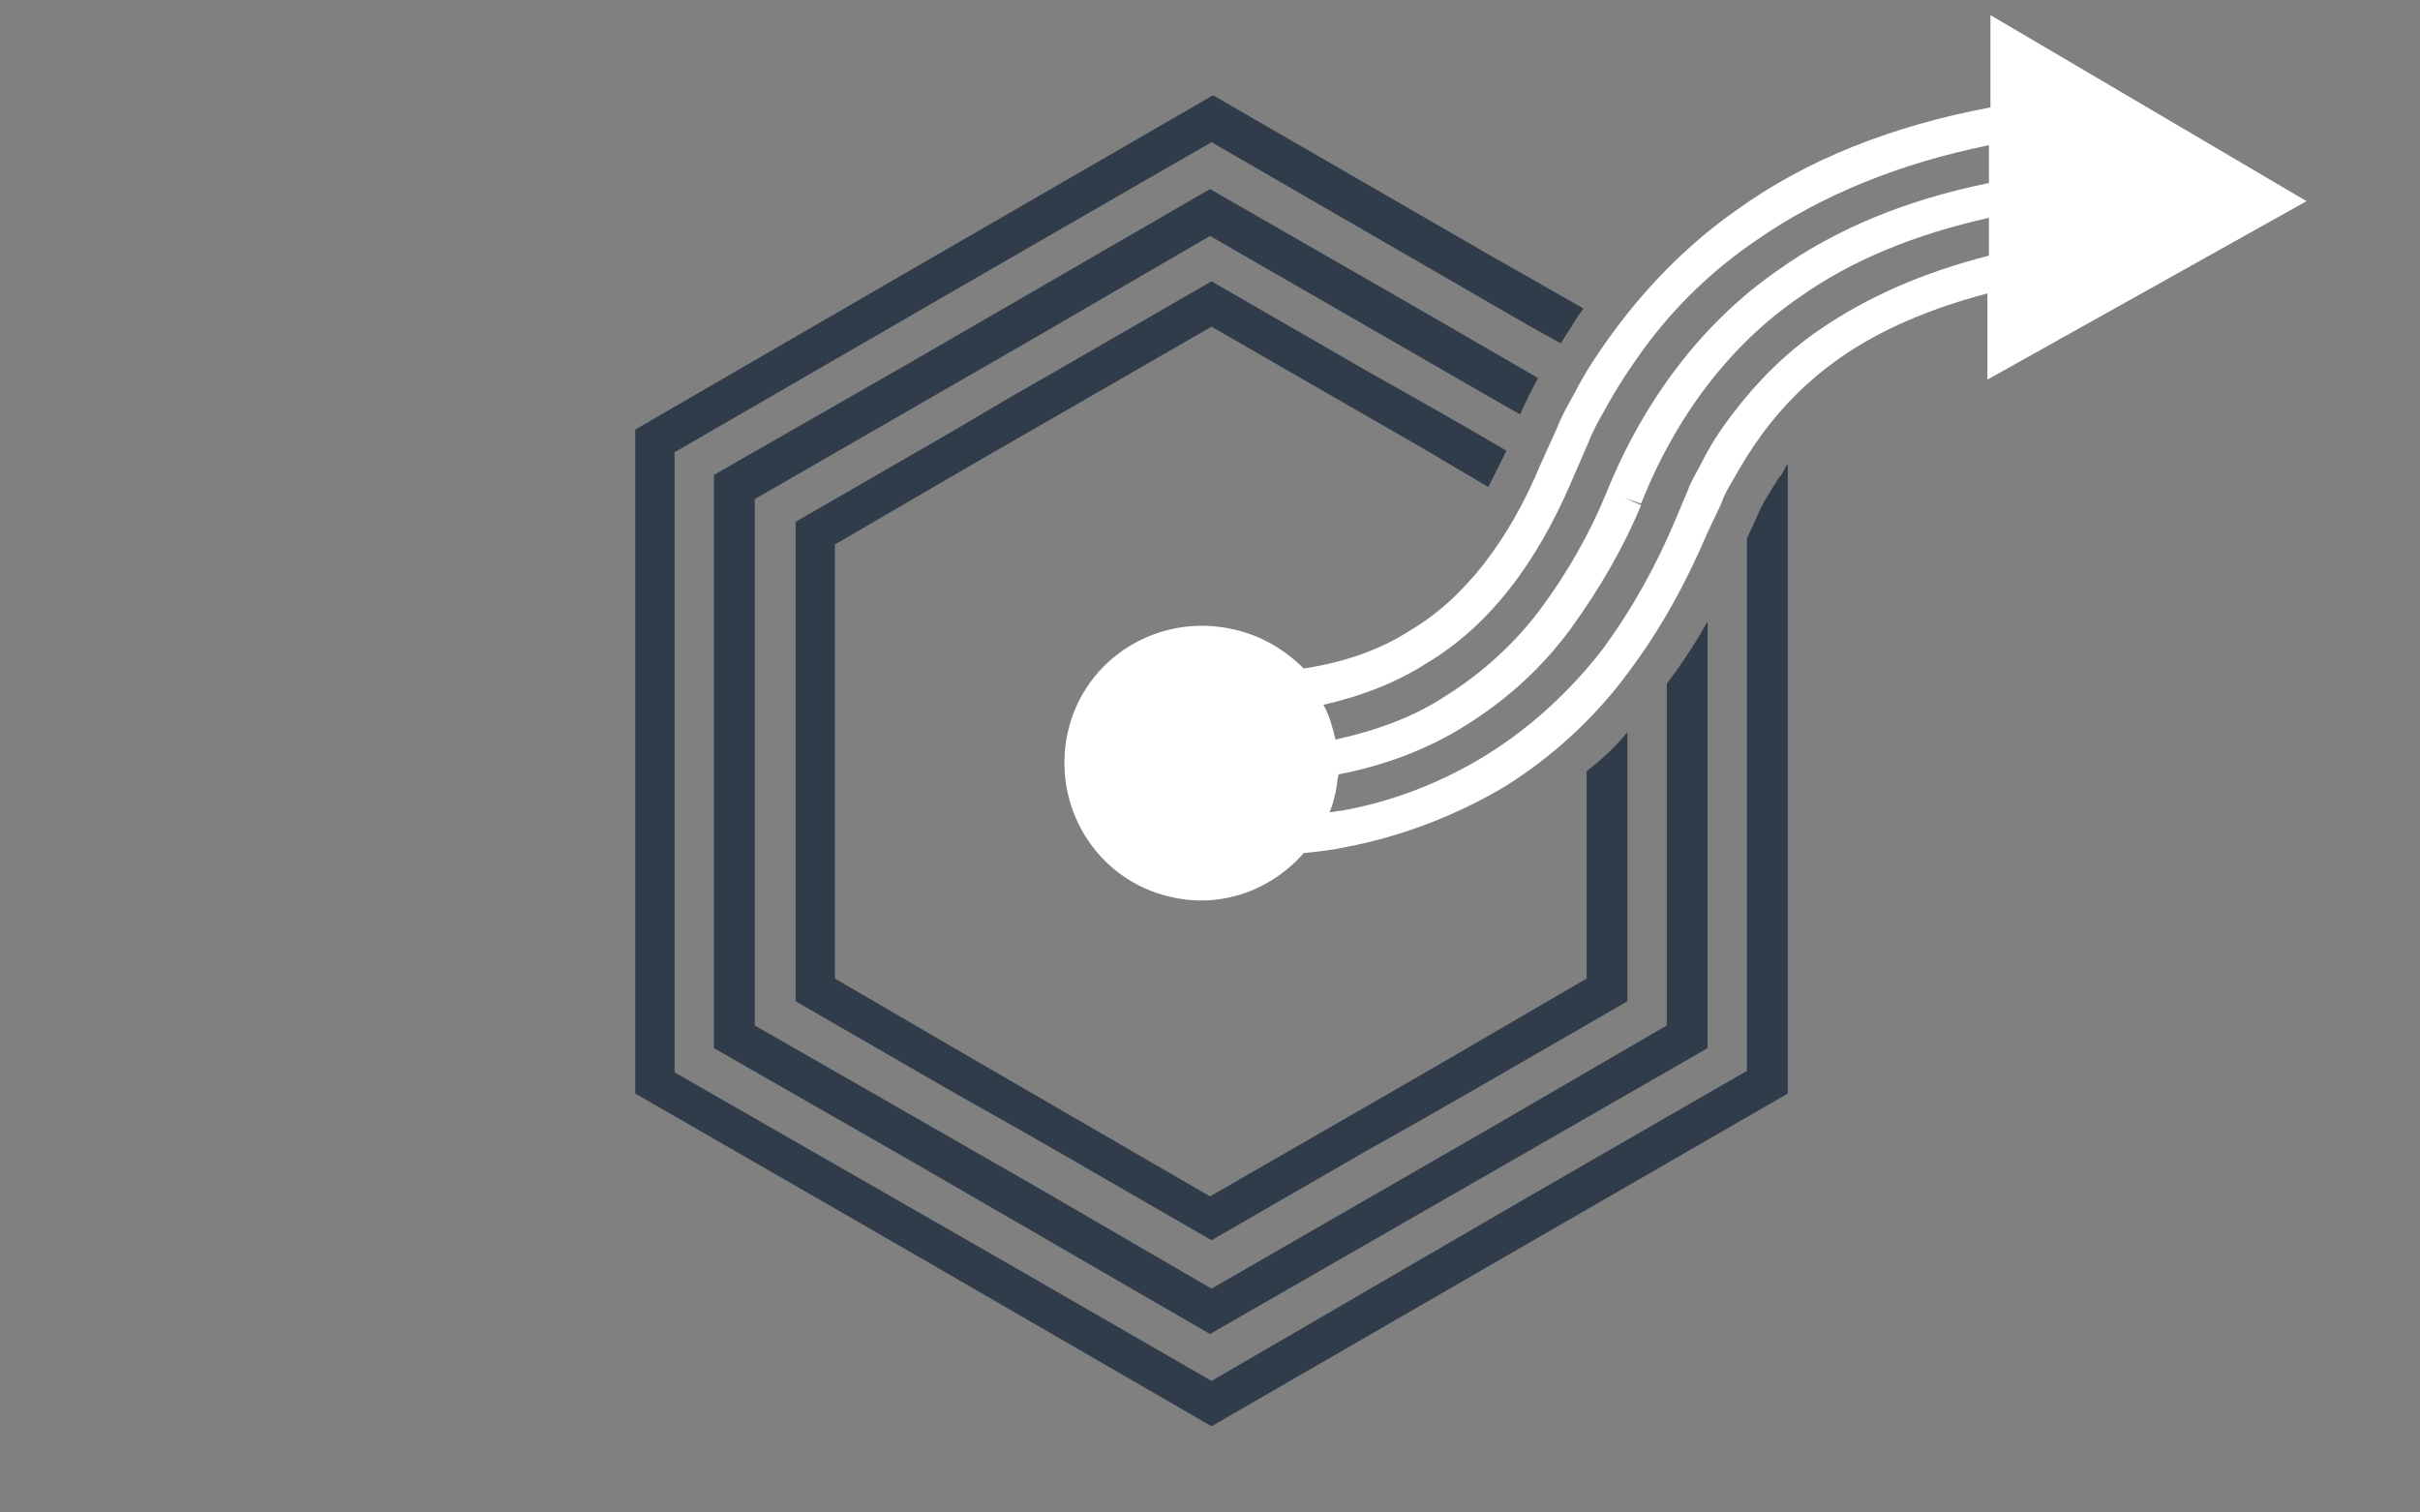
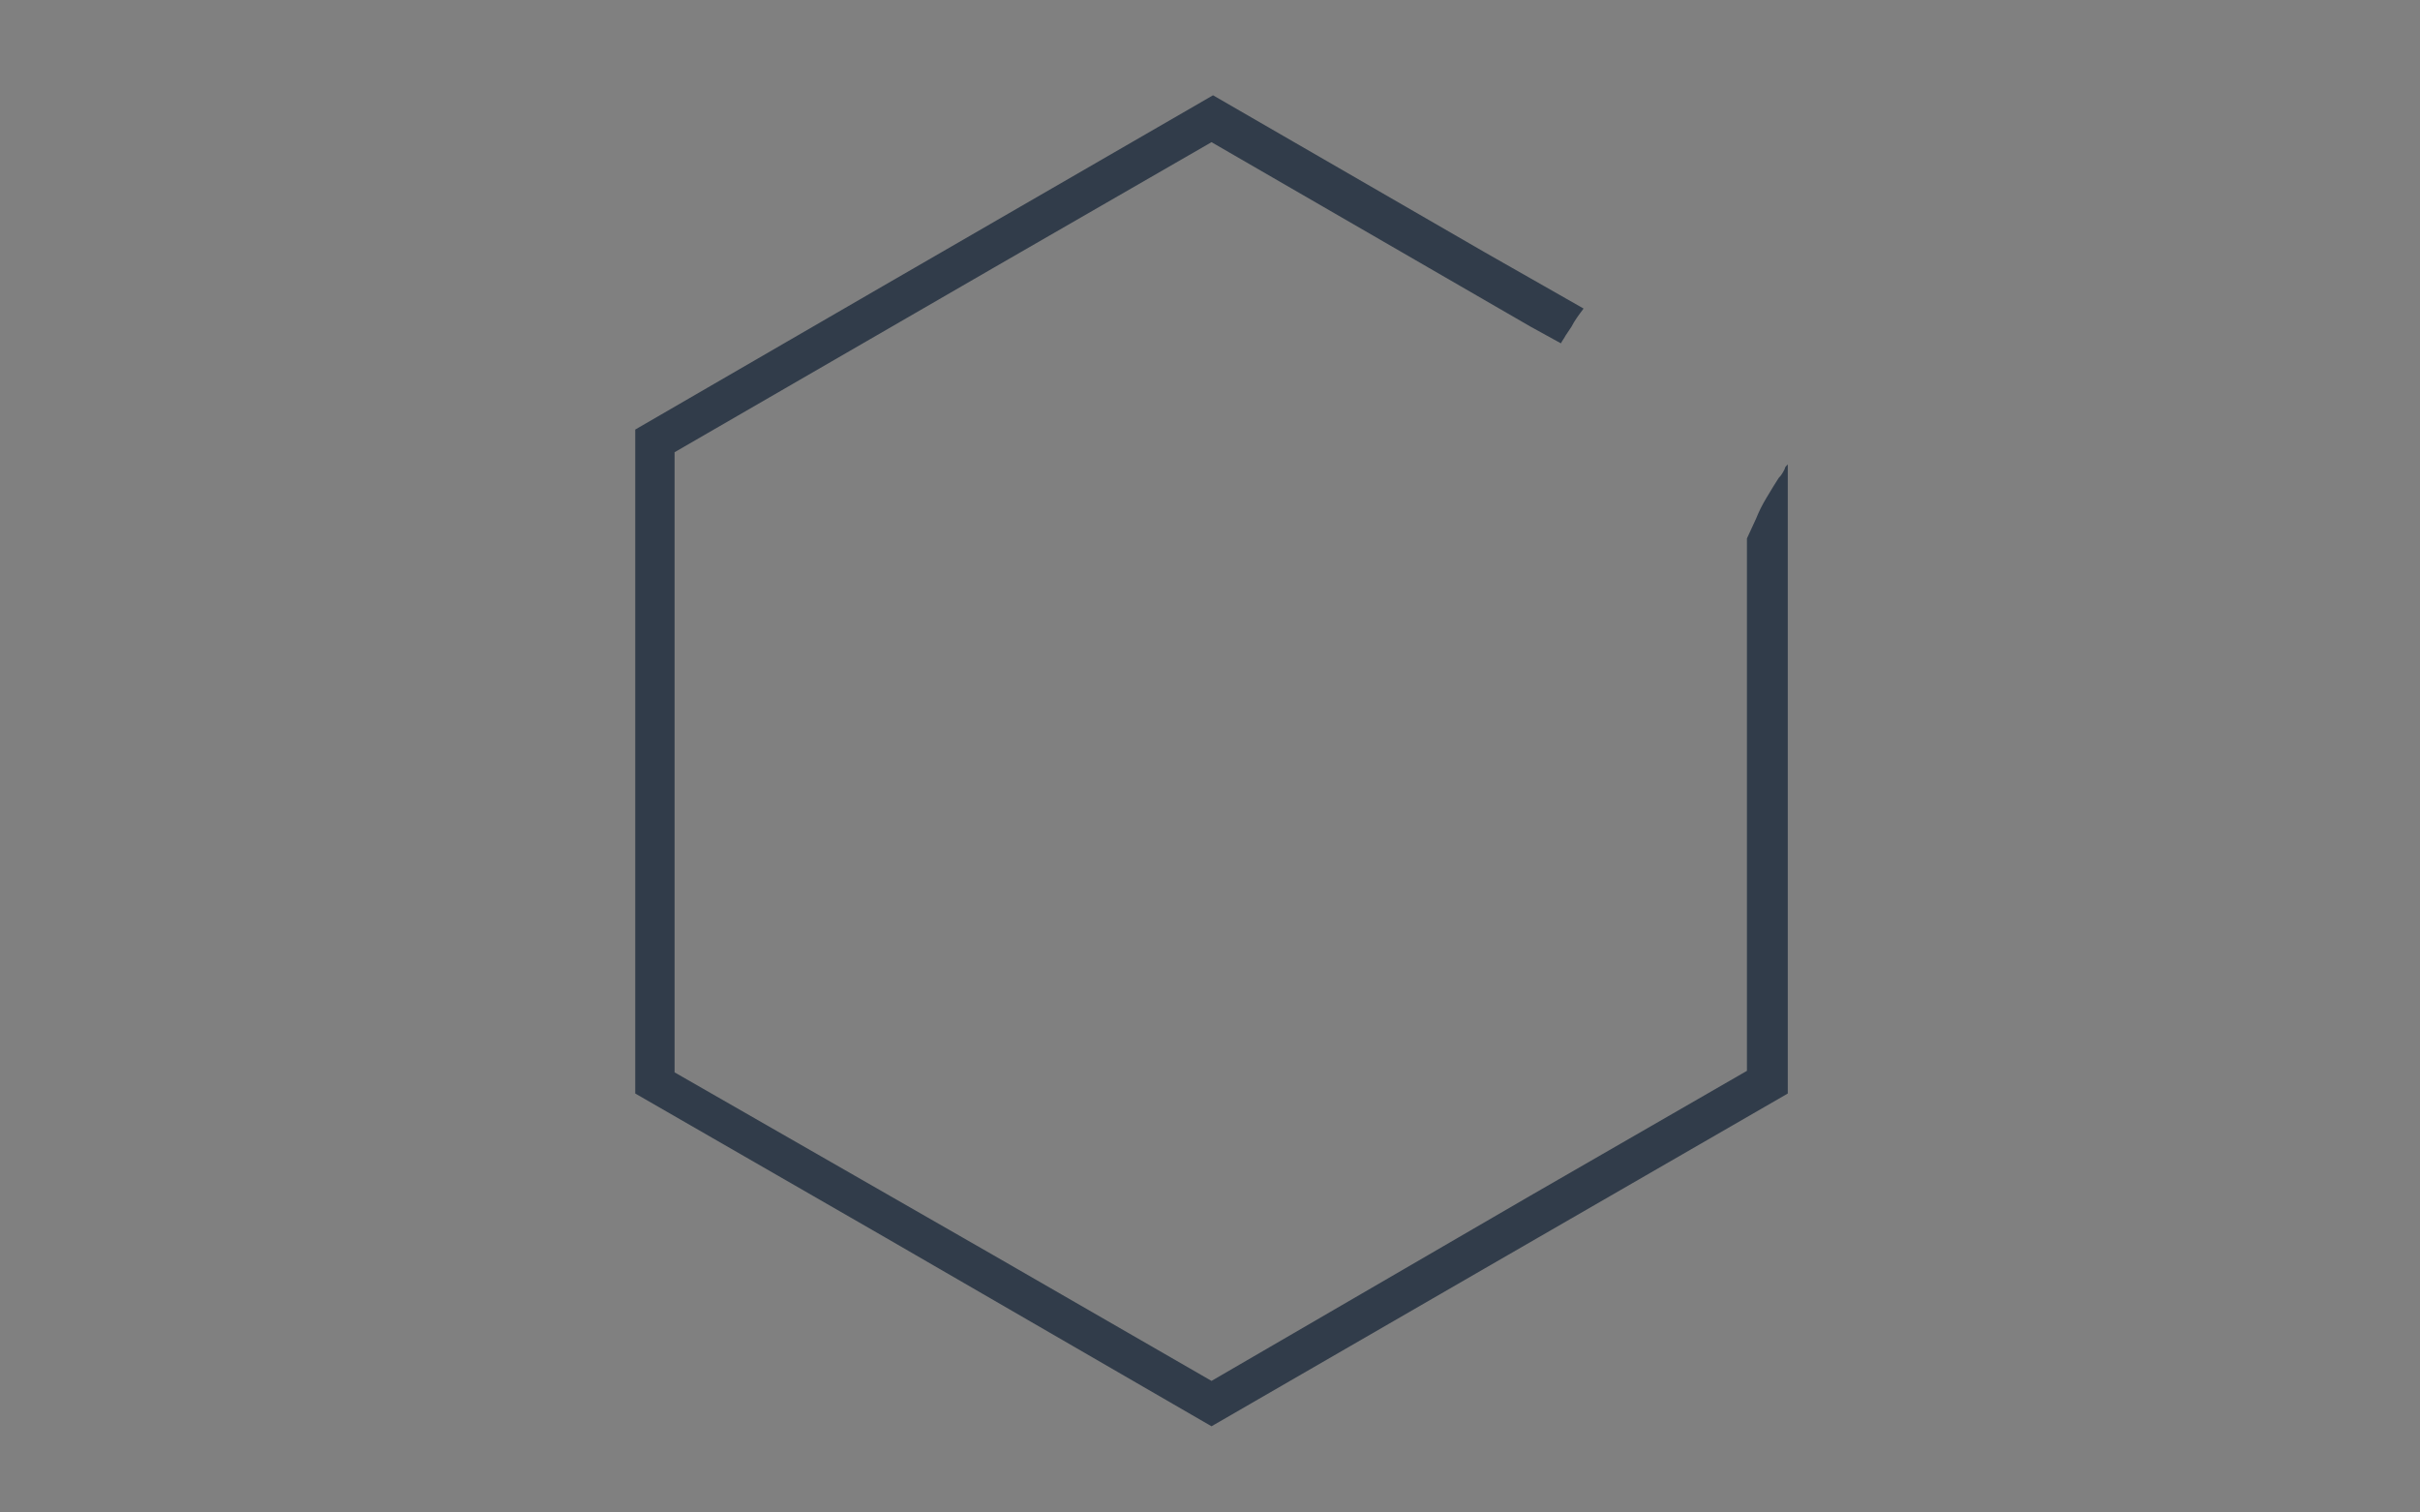
<svg xmlns="http://www.w3.org/2000/svg" version="1.1" id="Calque_1" x="0px" y="0px" viewBox="0 0 160 100" style="enable-background:new 0 0 160 100;" xml:space="preserve">
  <rect x="0" y="0" width="160" height="100" fill="#808080" stroke="none" />
  <g>
-     <path style="fill:#FFFFFF;" d="M152.5,13.3L131.6,1l0,6.1c-6.4,1.2-12.1,3.4-16.8,6.8c-3,2.1-5.6,4.7-7.8,7.6   c-1.2,1.6-2.2,3.1-2.9,4.5c-0.4,0.7-0.9,1.6-1.2,2.4l-1,2.2l1.1,0.5l-1.1-0.5c-2.1,5.1-5.1,9-8.7,11.1c-2,1.3-4.4,2.1-7,2.5   C85,43,83.4,42,81.5,41.6c-4.9-1.1-9.8,1.9-10.9,6.8c-1.1,4.9,1.9,9.8,6.8,10.9c3.4,0.8,6.7-0.5,8.8-2.9c1-0.1,1.9-0.2,2.8-0.4   c3.7-0.7,7.3-2.1,10.5-4c3.2-2,6-4.6,8.2-7.6c2.1-2.8,3.8-5.9,5.2-9.2h0l0.9-1.9c0.2-0.6,0.5-1.1,0.8-1.6c0.5-0.9,1.1-1.9,1.9-3   c1.4-1.9,3.1-3.6,5.1-5c2.7-1.9,6-3.3,9.8-4.3l0,5.7L152.5,13.3z M94.4,43.8c4-2.4,7.2-6.5,9.6-12.2l0,0l1-2.3   c0.3-0.8,0.7-1.5,1.1-2.2c0.7-1.3,1.6-2.7,2.7-4.2c2-2.7,4.5-5.1,7.3-7c4.3-3,9.5-5.1,15.4-6.3l0,2.5c-5.4,1.1-10.1,3-14,5.8   c-4.9,3.4-8.8,8.5-11.3,14.7c-1.1,2.7-2.6,5.3-4.3,7.6c-1.7,2.3-3.9,4.3-6.3,5.8c-2.1,1.4-4.6,2.3-7.3,2.9   c-0.2-0.8-0.4-1.6-0.8-2.3C90.1,46,92.4,45.1,94.4,43.8z M120.3,21.8c-2.2,1.5-4.1,3.4-5.7,5.5c-1,1.3-1.6,2.3-2.1,3.3   c-0.3,0.6-0.7,1.2-0.9,1.8l-0.8,1.9l1.1,0.5l-1.1-0.5c-1.3,3.1-2.9,6-4.9,8.7c-2.1,2.7-4.7,5.1-7.6,6.9c-2.9,1.8-6.2,3.1-9.6,3.7   c-0.3,0-0.5,0.1-0.8,0.1c0.2-0.4,0.3-0.9,0.4-1.3c0.1-0.4,0.1-0.8,0.2-1.2c3.1-0.6,6-1.7,8.5-3.3c2.7-1.7,5-3.8,6.9-6.4   c1.8-2.5,3.4-5.2,4.6-8.1l-1.1-0.5l1.1,0.4c2.3-5.8,5.9-10.5,10.4-13.6c3.5-2.5,7.7-4.2,12.6-5.3l0,2.5   C127.2,18,123.5,19.6,120.3,21.8z" />
    <g>
-       <path style="fill:#313C4A;" d="M104.9,51v3.2v10.5l-11,6.4l-13.9,8L64.3,70l-9.1-5.3V54.3v-7.7V36l9.1-5.3l15.8-9.1l13.9,8    l4.4,2.6c0.4-0.8,0.8-1.6,1.2-2.4l-2.4-1.4l-3.5-2l-3.2-1.8l-10.4-6l-10.4,6l-2.8,1.6L63,28.5l-10.4,6v12v7.7v12l10.4,6l3.9,2.2    l2.8,1.6l10.4,6l10.4-6l3.2-1.8l3.5-2l10.4-6v-12v-5.8C106.8,49.4,105.9,50.2,104.9,51z" />
-       <path style="fill:#313C4A;" d="M110.2,45.2v1.3v7.7v13.6l-11.7,6.8L80.1,85.2l-11.7-6.8l0,0L49.9,67.8V54.3v-7.7V33l18.4-10.6l0,0    l11.7-6.8l18.4,10.6l2.1,1.2c0.4-0.9,0.8-1.7,1.2-2.4l-7.6-4.4l-14.1-8.1L60.3,23.9l-13.1,7.5v15.1v7.7v15.1l13.1,7.5l19.7,11.4    l14.1-8.1l18.8-10.8V54.3v-7.7v-5.5C112.1,42.5,111.2,43.9,110.2,45.2z" />
      <path style="fill:#313C4A;" d="M118,31c-0.1,0.2-0.2,0.4-0.4,0.6c-0.2,0.3-0.5,0.8-0.8,1.3c-0.3,0.5-0.5,0.9-0.7,1.4l-0.6,1.3    v10.9v7.7v16.6l-14.4,8.3L80.1,91.3L65.7,83l0,0L44.6,70.9V54.3v-7.7V29.9l21.1-12.2l0,0l14.4-8.3l21.1,12.2l2,1.1    c0.1-0.2,0.2-0.3,0.3-0.5l0.4-0.6c0.2-0.4,0.5-0.8,0.8-1.2l-6.5-3.7l-18-10.4L58.4,18.9L42,28.4v18.1v7.7v18.1l16.5,9.5l21.6,12.5    l18-10.4l20.1-11.6V54.3v-7.7V30.7C118.1,30.8,118,30.9,118,31z" />
    </g>
  </g>
</svg>